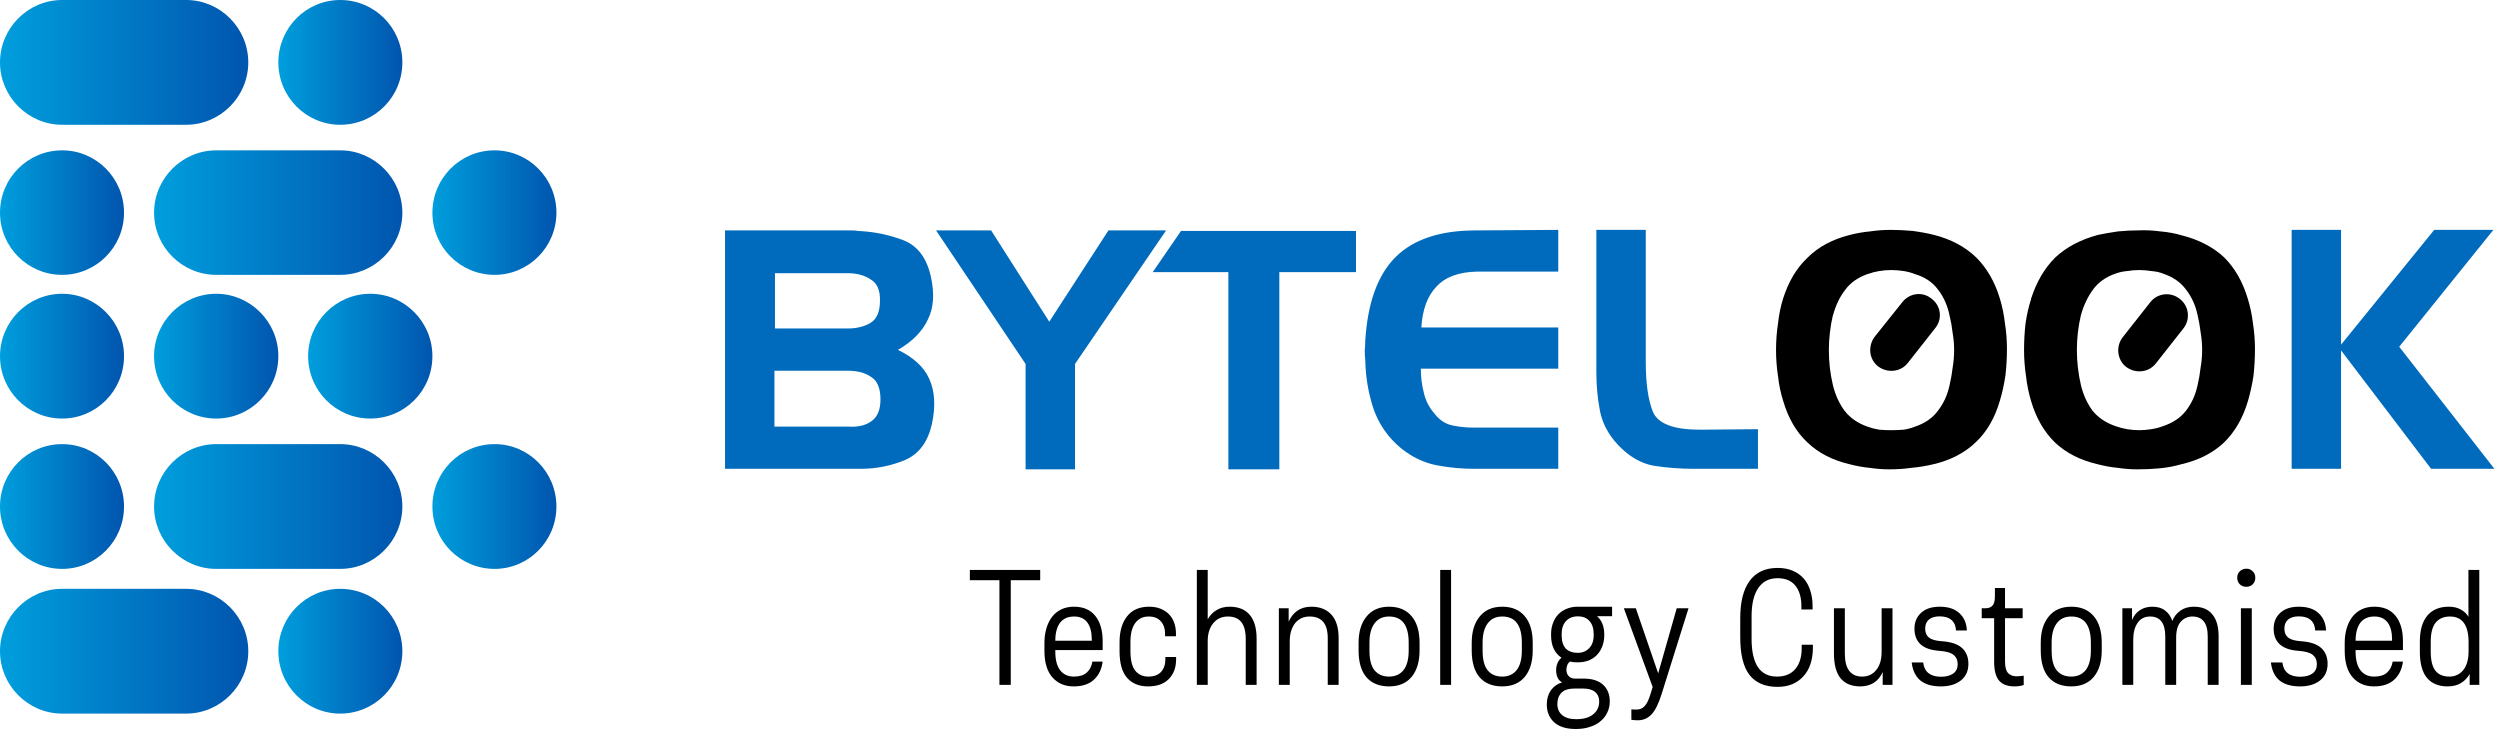
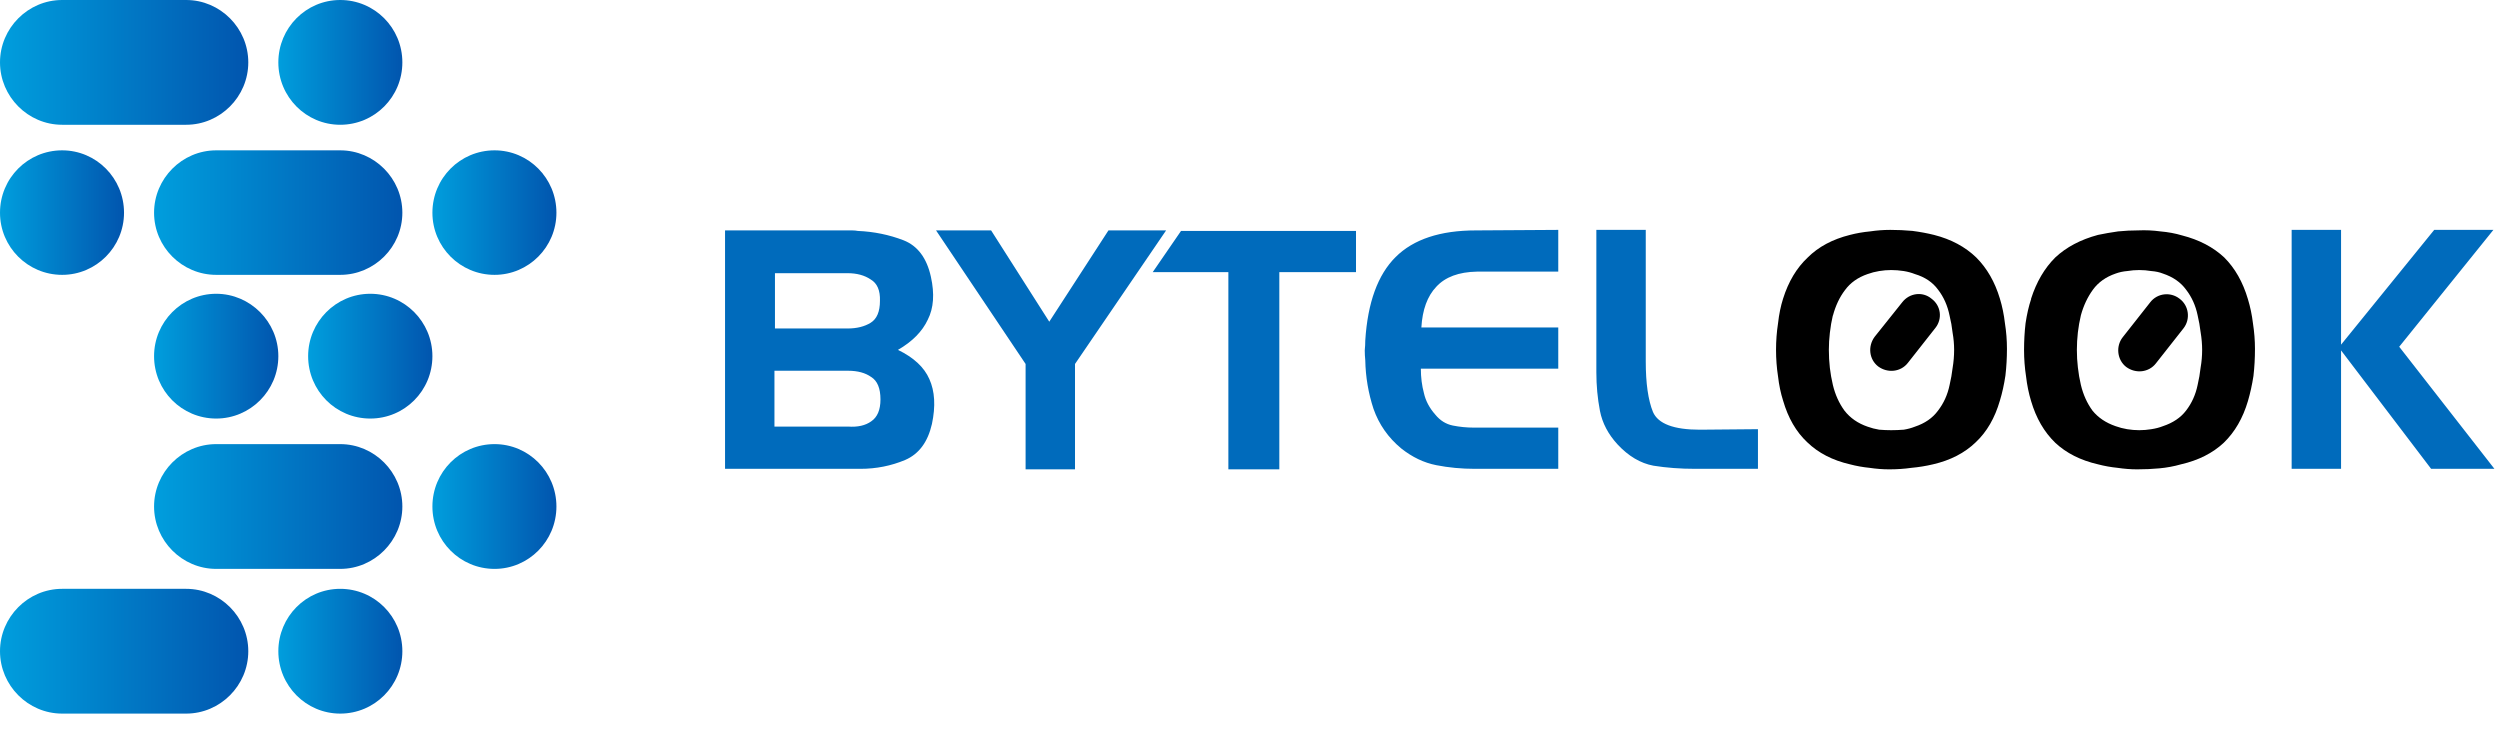
<svg xmlns="http://www.w3.org/2000/svg" width="522" height="153" viewBox="0 0 522 153" fill="none">
  <path d="M71.038 0C78.216 0 84.012 5.819 84.012 13.026C84.012 20.233 78.216 26.052 71.038 26.052C63.913 26.052 58.117 20.233 58.117 13.026C58.117 5.819 63.913 0 71.038 0Z" fill="url(#paint0_linear_1346_359)" />
  <path d="M38.869 0H12.974C5.849 0 0 5.872 0 13.026C0 20.18 5.849 26.052 12.974 26.052H38.869C45.994 26.052 51.843 20.18 51.843 13.026C51.843 5.872 45.994 0 38.869 0Z" fill="url(#paint1_linear_1346_359)" />
  <path d="M103.261 31.391C96.082 31.391 90.287 37.21 90.287 44.417C90.287 51.57 96.082 57.389 103.261 57.389C110.386 57.389 116.181 51.57 116.181 44.417C116.181 37.21 110.386 31.391 103.261 31.391Z" fill="url(#paint2_linear_1346_359)" />
  <path d="M12.974 31.391C5.796 31.391 0 37.21 0 44.417C0 51.57 5.796 57.389 12.974 57.389C20.099 57.389 25.895 51.57 25.895 44.417C25.895 37.21 20.099 31.391 12.974 31.391Z" fill="url(#paint3_linear_1346_359)" />
-   <path d="M12.974 61.341C5.796 61.341 0 67.213 0 74.367C0 81.574 5.796 87.393 12.974 87.393C20.099 87.393 25.895 81.574 25.895 74.367C25.895 67.213 20.099 61.341 12.974 61.341Z" fill="url(#paint4_linear_1346_359)" />
  <path d="M45.143 31.391H71.038C78.163 31.391 84.012 37.263 84.012 44.417C84.012 51.57 78.163 57.389 71.038 57.389H45.143C38.018 57.389 32.169 51.57 32.169 44.417C32.169 37.263 38.018 31.391 45.143 31.391Z" fill="url(#paint5_linear_1346_359)" />
  <path d="M45.143 92.732H71.038C78.163 92.732 84.012 98.605 84.012 105.758C84.012 112.912 78.163 118.784 71.038 118.784H45.143C38.018 118.784 32.169 112.912 32.169 105.758C32.169 98.605 38.018 92.732 45.143 92.732Z" fill="url(#paint6_linear_1346_359)" />
  <path d="M103.261 92.732C96.082 92.732 90.287 98.551 90.287 105.758C90.287 112.965 96.082 118.784 103.261 118.784C110.386 118.784 116.181 112.965 116.181 105.758C116.181 98.551 110.386 92.732 103.261 92.732Z" fill="url(#paint7_linear_1346_359)" />
-   <path d="M12.974 92.732C5.796 92.732 0 98.551 0 105.758C0 112.965 5.796 118.784 12.974 118.784C20.099 118.784 25.895 112.965 25.895 105.758C25.895 98.551 20.099 92.732 12.974 92.732Z" fill="url(#paint8_linear_1346_359)" />
  <path d="M71.038 122.948C78.216 122.948 84.012 128.767 84.012 135.974C84.012 143.181 78.216 149 71.038 149C63.913 149 58.117 143.181 58.117 135.974C58.117 128.767 63.913 122.948 71.038 122.948Z" fill="url(#paint9_linear_1346_359)" />
  <path d="M45.143 61.341C52.268 61.341 58.117 67.213 58.117 74.367C58.117 81.574 52.268 87.393 45.143 87.393C37.965 87.393 32.169 81.574 32.169 74.367C32.169 67.213 37.965 61.341 45.143 61.341Z" fill="url(#paint10_linear_1346_359)" />
  <path d="M38.869 122.948H12.974C5.849 122.948 0 128.821 0 135.974C0 143.128 5.849 149 12.974 149H38.869C45.994 149 51.843 143.128 51.843 135.974C51.843 128.821 45.994 122.948 38.869 122.948Z" fill="url(#paint11_linear_1346_359)" />
  <path d="M77.312 61.341C84.49 61.341 90.286 67.213 90.286 74.367C90.286 81.574 84.49 87.393 77.312 87.393C70.134 87.393 64.338 81.574 64.338 74.367C64.338 67.213 70.134 61.341 77.312 61.341Z" fill="url(#paint12_linear_1346_359)" />
  <g filter="url(#filter0_d_1346_359)">
    <path fill-rule="evenodd" clip-rule="evenodd" d="M178.469 97.891H151.389V48.109H176.642C177.072 48.109 177.501 48.109 177.931 48.109C178.361 48.109 178.755 48.145 179.113 48.218C182.48 48.363 185.668 49.017 188.677 50.179C191.614 51.341 193.513 53.882 194.373 57.804C195.161 61.362 194.946 64.34 193.728 66.737C192.582 69.206 190.504 71.312 187.495 73.055C190.791 74.652 192.976 76.686 194.05 79.155C195.196 81.697 195.376 84.819 194.588 88.523C193.728 92.299 191.865 94.805 189 96.04C186.062 97.274 182.946 97.891 179.651 97.891C179.436 97.891 179.221 97.891 179.006 97.891C178.791 97.891 178.612 97.891 178.469 97.891ZM177.072 89.068C179.077 89.213 180.689 88.85 181.907 87.978C183.197 87.107 183.842 85.582 183.842 83.403C183.842 81.079 183.197 79.518 181.907 78.719C180.689 77.848 179.077 77.412 177.072 77.412H161.705V89.068H177.072ZM161.812 57.041V68.588H176.964C178.898 68.588 180.51 68.189 181.8 67.39C183.089 66.591 183.734 65.066 183.734 62.815C183.806 60.636 183.161 59.148 181.8 58.349C180.51 57.477 178.898 57.041 176.964 57.041H161.812ZM195.447 48.109H206.945L219.088 67.172L231.446 48.109H243.482L224.461 75.996V98H214.145V75.996L195.447 48.109ZM256.484 56.824H240.688L246.598 48.218H283.134V56.824H267.123V98H256.484V56.824ZM308.388 56.715C304.591 56.787 301.761 57.84 299.898 59.874C298.036 61.834 296.997 64.667 296.782 68.371H325.366V76.976H296.674C296.674 78.792 296.889 80.498 297.319 82.096C297.677 83.694 298.465 85.183 299.683 86.562C300.686 87.797 301.904 88.559 303.337 88.85C304.77 89.14 306.238 89.286 307.743 89.286C307.886 89.286 307.993 89.286 308.065 89.286C308.208 89.286 308.316 89.286 308.388 89.286H325.366V97.891H307.958C305.164 97.891 302.477 97.637 299.898 97.129C297.319 96.621 294.883 95.459 292.591 93.643C289.869 91.392 287.934 88.632 286.788 85.364C285.713 82.096 285.14 78.719 285.069 75.233C284.997 74.507 284.961 73.817 284.961 73.163C285.033 72.437 285.069 71.747 285.069 71.094C285.57 63.178 287.684 57.368 291.409 53.664C295.134 49.961 300.722 48.109 308.173 48.109L325.366 48V56.715H308.388ZM353.951 97.891C350.87 97.891 347.969 97.674 345.246 97.238C342.524 96.729 340.017 95.241 337.724 92.772C335.79 90.665 334.572 88.342 334.07 85.8C333.569 83.185 333.318 80.498 333.318 77.739V48H343.634V75.451C343.634 80.026 344.136 83.549 345.139 86.018C346.213 88.487 349.473 89.721 354.918 89.721L367.061 89.612V97.891H353.951ZM478.496 48H488.813V71.965L508.263 48H520.621L500.956 72.401L520.836 97.891H507.618L488.813 73.163V97.891H478.496V48Z" fill="#006BBC" />
    <path fill-rule="evenodd" clip-rule="evenodd" d="M424.093 62.361C425.213 58.867 426.894 56.002 429.135 53.765C431.446 51.599 434.422 50.027 438.063 49.048C439.394 48.769 440.794 48.524 442.265 48.315C443.666 48.175 445.066 48.105 446.467 48.105C448.007 48.035 449.548 48.105 451.089 48.315C452.699 48.454 454.205 48.734 455.605 49.153C459.177 50.062 462.118 51.599 464.429 53.765C466.67 56.002 468.316 58.902 469.366 62.465C469.856 64.073 470.206 65.75 470.416 67.497C470.697 69.314 470.837 71.096 470.837 72.843C470.837 74.8 470.732 76.686 470.521 78.503C470.241 80.32 469.856 82.067 469.366 83.745C468.316 87.308 466.635 90.209 464.324 92.445C462.013 94.611 459.037 96.114 455.395 96.952C453.925 97.371 452.419 97.651 450.878 97.791C449.408 97.93 447.867 98 446.257 98C444.926 98 443.561 97.895 442.16 97.686C440.759 97.546 439.394 97.302 438.063 96.952C434.422 96.114 431.446 94.611 429.135 92.445C426.824 90.209 425.143 87.308 424.093 83.745C423.602 82.137 423.252 80.425 423.042 78.608C422.762 76.791 422.622 74.939 422.622 73.053C422.622 71.166 422.727 69.314 422.937 67.497C423.217 65.61 423.602 63.933 424.093 62.465V62.361ZM372.307 62.361C373.427 58.797 375.143 55.932 377.454 53.765C379.695 51.529 382.636 49.957 386.277 49.048C387.608 48.699 389.008 48.454 390.479 48.315C391.879 48.105 393.28 48 394.681 48C396.221 48 397.762 48.07 399.303 48.21C400.913 48.419 402.419 48.699 403.819 49.048C407.391 49.957 410.332 51.529 412.643 53.765C414.884 56.002 416.53 58.867 417.58 62.361C418.07 63.968 418.42 65.68 418.63 67.497C418.91 69.244 419.051 71.026 419.051 72.843C419.051 74.73 418.946 76.582 418.735 78.398C418.455 80.285 418.07 82.032 417.58 83.64C416.53 87.273 414.849 90.174 412.538 92.34C410.227 94.576 407.251 96.114 403.609 96.952C402.139 97.302 400.633 97.546 399.092 97.686C397.622 97.895 396.081 98 394.471 98C393.14 98 391.774 97.895 390.374 97.686C388.973 97.546 387.608 97.302 386.277 96.952C382.636 96.114 379.66 94.576 377.349 92.34C375.038 90.174 373.357 87.273 372.307 83.64C371.816 82.102 371.466 80.425 371.256 78.608C370.976 76.791 370.836 74.939 370.836 73.053C370.836 71.166 370.976 69.314 371.256 67.497C371.466 65.61 371.816 63.898 372.307 62.361ZM382.706 65.82C382.426 67.008 382.216 68.231 382.076 69.489C381.935 70.677 381.865 71.865 381.865 73.053C381.865 74.311 381.935 75.568 382.076 76.826C382.216 78.014 382.426 79.202 382.706 80.39C383.196 82.417 384.001 84.199 385.122 85.736C386.312 87.273 387.923 88.392 389.954 89.09C390.724 89.37 391.529 89.58 392.37 89.719C393.21 89.789 394.05 89.824 394.891 89.824C395.731 89.824 396.606 89.789 397.517 89.719C398.357 89.58 399.127 89.37 399.828 89.09C401.929 88.392 403.539 87.273 404.66 85.736C405.85 84.199 406.656 82.417 407.076 80.39C407.356 79.202 407.566 78.014 407.706 76.826C407.916 75.568 408.021 74.311 408.021 73.053C408.021 71.865 407.916 70.677 407.706 69.489C407.566 68.231 407.356 67.043 407.076 65.925C406.656 63.828 405.85 62.011 404.66 60.474C403.539 58.937 401.929 57.853 399.828 57.224C399.127 56.945 398.357 56.735 397.517 56.596C396.606 56.456 395.731 56.386 394.891 56.386C394.05 56.386 393.21 56.456 392.37 56.596C391.529 56.735 390.724 56.945 389.954 57.224C387.923 57.923 386.347 59.041 385.227 60.579C384.106 62.046 383.266 63.828 382.706 65.925V65.82ZM403.294 62.361C405.29 63.828 405.605 66.554 404.134 68.44L398.357 75.778C396.887 77.665 394.155 77.979 392.16 76.512C390.269 75.044 389.954 72.319 391.424 70.327L397.202 63.094C398.672 61.208 401.403 60.788 403.294 62.361ZM434.492 65.82C434.212 67.008 434.002 68.196 433.862 69.384C433.722 70.642 433.651 71.865 433.651 73.053C433.651 74.311 433.722 75.533 433.862 76.721C434.002 77.979 434.212 79.202 434.492 80.39C434.982 82.417 435.787 84.199 436.908 85.736C438.098 87.204 439.709 88.287 441.74 88.986C442.51 89.265 443.315 89.475 444.156 89.615C444.996 89.754 445.836 89.824 446.677 89.824C447.517 89.824 448.357 89.754 449.198 89.615C450.108 89.475 450.914 89.265 451.614 88.986C453.715 88.287 455.325 87.204 456.446 85.736C457.636 84.199 458.442 82.417 458.862 80.39C459.142 79.202 459.352 77.979 459.492 76.721C459.702 75.533 459.807 74.311 459.807 73.053C459.807 71.865 459.702 70.642 459.492 69.384C459.352 68.196 459.142 67.008 458.862 65.82C458.442 63.793 457.636 62.011 456.446 60.474C455.325 58.937 453.715 57.818 451.614 57.12C450.914 56.84 450.108 56.665 449.198 56.596C448.357 56.456 447.517 56.386 446.677 56.386C445.836 56.386 444.996 56.456 444.156 56.596C443.315 56.665 442.51 56.84 441.74 57.12C439.709 57.818 438.133 58.937 437.013 60.474C435.892 62.011 435.052 63.793 434.492 65.82ZM455.08 62.361C457.076 63.828 457.391 66.658 455.921 68.545L450.143 75.883C448.673 77.77 445.941 78.084 443.946 76.617C442.055 75.149 441.74 72.319 443.21 70.432L448.988 63.094C450.458 61.208 453.189 60.893 455.08 62.361Z" fill="black" />
  </g>
-   <path d="M217.192 119V121.144H211.048V143H208.68V121.144H202.504V119H217.192ZM220.348 135.736V136.056C220.348 137.784 220.69 139.085 221.372 139.96C222.055 140.835 223.004 141.272 224.22 141.272C225.372 141.272 226.258 141.005 226.876 140.472C227.516 139.917 227.922 139.139 228.092 138.136H230.236C230.023 139.757 229.404 141.027 228.38 141.944C227.378 142.861 225.98 143.32 224.188 143.32C222.332 143.32 220.85 142.691 219.74 141.432C218.631 140.173 218.076 138.317 218.076 135.864V134.232C218.076 133.123 218.215 132.109 218.492 131.192C218.77 130.253 219.164 129.453 219.676 128.792C220.21 128.109 220.86 127.587 221.628 127.224C222.396 126.861 223.271 126.68 224.252 126.68C226.194 126.68 227.676 127.32 228.7 128.6C229.724 129.88 230.236 131.64 230.236 133.88V135.736H220.348ZM224.284 128.728C222.962 128.728 221.97 129.176 221.308 130.072C220.668 130.968 220.348 132.205 220.348 133.784H227.964V133.528C227.964 131.992 227.655 130.808 227.036 129.976C226.418 129.144 225.5 128.728 224.284 128.728ZM243.268 132.856V132.344C243.268 131.256 242.969 130.381 242.372 129.72C241.796 129.059 240.953 128.728 239.844 128.728C238.628 128.728 237.689 129.187 237.028 130.104C236.366 131 236.036 132.312 236.036 134.04V135.992C236.036 137.827 236.366 139.171 237.028 140.024C237.71 140.856 238.628 141.272 239.78 141.272C240.953 141.272 241.838 140.941 242.436 140.28C243.033 139.619 243.332 138.744 243.332 137.656V137.176H245.572V137.656C245.572 139.384 245.06 140.76 244.036 141.784C243.033 142.808 241.593 143.32 239.716 143.32C237.838 143.32 236.377 142.723 235.332 141.528C234.286 140.333 233.764 138.488 233.764 135.992V134.072C233.764 131.811 234.286 130.019 235.332 128.696C236.377 127.352 237.913 126.68 239.94 126.68C240.836 126.68 241.625 126.819 242.308 127.096C243.012 127.373 243.598 127.757 244.068 128.248C244.558 128.739 244.921 129.325 245.156 130.008C245.412 130.691 245.54 131.437 245.54 132.248V132.856H243.268ZM252.172 119V129.304C252.641 128.472 253.26 127.832 254.028 127.384C254.796 126.915 255.692 126.68 256.716 126.68C258.572 126.68 259.98 127.245 260.94 128.376C261.9 129.507 262.38 131.171 262.38 133.368V143H260.108V133.432C260.108 131.832 259.799 130.648 259.18 129.88C258.561 129.112 257.633 128.728 256.396 128.728C255.095 128.728 254.06 129.208 253.292 130.168C252.545 131.107 252.172 132.333 252.172 133.848V143H249.9V119H252.172ZM269.073 127V129.784C269.521 128.803 270.129 128.045 270.897 127.512C271.686 126.957 272.657 126.68 273.809 126.68C275.601 126.68 276.998 127.235 278.001 128.344C279.004 129.432 279.505 131.064 279.505 133.24V143H277.233V133.24C277.233 130.232 275.974 128.728 273.457 128.728C272.774 128.728 272.177 128.856 271.665 129.112C271.153 129.368 270.716 129.731 270.353 130.2C270.012 130.669 269.745 131.224 269.553 131.864C269.382 132.483 269.297 133.176 269.297 133.944V143H267.025V127H269.073ZM290.038 126.68C292.065 126.68 293.633 127.341 294.742 128.664C295.851 129.965 296.406 131.821 296.406 134.232V135.8C296.406 138.147 295.851 139.992 294.742 141.336C293.633 142.659 292.065 143.32 290.038 143.32C288.011 143.32 286.443 142.691 285.334 141.432C284.225 140.152 283.67 138.275 283.67 135.8V134.232C283.67 131.907 284.225 130.072 285.334 128.728C286.443 127.363 288.011 126.68 290.038 126.68ZM290.038 128.728C288.715 128.728 287.702 129.208 286.998 130.168C286.294 131.107 285.942 132.451 285.942 134.2V135.832C285.942 137.709 286.294 139.085 286.998 139.96C287.723 140.835 288.737 141.272 290.038 141.272C291.318 141.272 292.321 140.824 293.046 139.928C293.771 139.011 294.134 137.645 294.134 135.832V134.2C294.134 130.552 292.769 128.728 290.038 128.728ZM302.985 119V143H300.713V119H302.985ZM313.663 126.68C315.69 126.68 317.258 127.341 318.367 128.664C319.476 129.965 320.031 131.821 320.031 134.232V135.8C320.031 138.147 319.476 139.992 318.367 141.336C317.258 142.659 315.69 143.32 313.663 143.32C311.636 143.32 310.068 142.691 308.959 141.432C307.85 140.152 307.295 138.275 307.295 135.8V134.232C307.295 131.907 307.85 130.072 308.959 128.728C310.068 127.363 311.636 126.68 313.663 126.68ZM313.663 128.728C312.34 128.728 311.327 129.208 310.623 130.168C309.919 131.107 309.567 132.451 309.567 134.2V135.832C309.567 137.709 309.919 139.085 310.623 139.96C311.348 140.835 312.362 141.272 313.663 141.272C314.943 141.272 315.946 140.824 316.671 139.928C317.396 139.011 317.759 137.645 317.759 135.832V134.2C317.759 130.552 316.394 128.728 313.663 128.728ZM336.601 128.664H333.465C333.956 129.091 334.329 129.624 334.585 130.264C334.841 130.904 334.969 131.608 334.969 132.376V132.664C334.969 133.496 334.83 134.264 334.553 134.968C334.297 135.651 333.924 136.248 333.433 136.76C332.964 137.251 332.388 137.635 331.705 137.912C331.022 138.168 330.265 138.296 329.433 138.296C329.134 138.296 328.857 138.285 328.601 138.264C328.345 138.221 328.089 138.179 327.833 138.136C327.577 138.307 327.385 138.541 327.257 138.84C327.129 139.139 327.065 139.469 327.065 139.832C327.065 140.387 327.225 140.835 327.545 141.176C327.865 141.517 328.313 141.688 328.889 141.688H330.617C332.43 141.688 333.796 142.115 334.713 142.968C335.652 143.821 336.121 144.984 336.121 146.456C336.121 147.288 335.95 148.056 335.609 148.76C335.289 149.464 334.82 150.072 334.201 150.584C333.604 151.096 332.868 151.491 331.993 151.768C331.118 152.067 330.137 152.216 329.049 152.216C327.044 152.216 325.529 151.747 324.505 150.808C323.481 149.869 322.969 148.632 322.969 147.096C322.969 145.944 323.257 144.952 323.833 144.12C324.43 143.309 325.209 142.765 326.169 142.488C325.337 142.04 324.921 141.176 324.921 139.896C324.921 139.384 325.017 138.904 325.209 138.456C325.401 138.008 325.678 137.635 326.041 137.336C324.59 136.355 323.865 134.797 323.865 132.664V132.376C323.865 131.565 323.993 130.819 324.249 130.136C324.505 129.432 324.868 128.824 325.337 128.312C325.828 127.8 326.414 127.405 327.097 127.128C327.801 126.829 328.58 126.68 329.433 126.68H336.601V128.664ZM328.793 143.768C327.534 143.768 326.617 144.056 326.041 144.632C325.465 145.229 325.177 146.008 325.177 146.968C325.177 147.971 325.508 148.749 326.169 149.304C326.852 149.88 327.833 150.168 329.113 150.168C330.649 150.168 331.833 149.827 332.665 149.144C333.497 148.483 333.913 147.587 333.913 146.456C333.913 145.624 333.625 144.963 333.049 144.472C332.473 144.003 331.641 143.768 330.553 143.768H328.793ZM329.433 128.696C328.409 128.696 327.588 129.027 326.969 129.688C326.372 130.349 326.073 131.245 326.073 132.376V132.664C326.073 133.88 326.361 134.797 326.937 135.416C327.534 136.013 328.366 136.312 329.433 136.312C330.393 136.312 331.182 135.992 331.801 135.352C332.441 134.712 332.761 133.816 332.761 132.664V132.376C332.761 131.224 332.473 130.328 331.897 129.688C331.342 129.027 330.521 128.696 329.433 128.696ZM341.557 127L346.229 140.6L350.101 127H352.565L346.933 144.952C346.293 146.979 345.589 148.387 344.821 149.176C344.053 149.987 343.115 150.392 342.005 150.392C341.493 150.392 341.035 150.36 340.629 150.296V148.12C340.821 148.141 341.013 148.152 341.205 148.152C341.419 148.152 341.611 148.152 341.781 148.152C342.421 148.152 342.965 147.907 343.413 147.416C343.883 146.925 344.309 146.019 344.693 144.696L345.077 143.448L339.061 127H341.557ZM376.131 127.256V126.552C376.131 124.76 375.715 123.341 374.883 122.296C374.051 121.251 372.803 120.728 371.139 120.728C369.389 120.728 368.045 121.421 367.107 122.808C366.189 124.173 365.731 126.125 365.731 128.664V133.368C365.731 138.637 367.501 141.272 371.043 141.272C372.685 141.272 373.955 140.749 374.851 139.704C375.747 138.659 376.195 137.197 376.195 135.32V134.616H378.531V135.32C378.531 136.536 378.36 137.645 378.019 138.648C377.699 139.629 377.219 140.472 376.579 141.176C375.96 141.88 375.192 142.435 374.275 142.84C373.357 143.224 372.312 143.416 371.139 143.416C368.557 143.416 366.616 142.595 365.315 140.952C364.013 139.288 363.363 136.664 363.363 133.08V129.016C363.363 125.667 364.013 123.096 365.315 121.304C366.637 119.491 368.579 118.584 371.139 118.584C372.355 118.584 373.411 118.776 374.307 119.16C375.224 119.544 375.992 120.088 376.611 120.792C377.229 121.496 377.688 122.339 377.987 123.32C378.307 124.28 378.467 125.347 378.467 126.52V127.256H376.131ZM385.2 127V136.408C385.2 138.051 385.509 139.277 386.128 140.088C386.746 140.877 387.642 141.272 388.816 141.272C390.032 141.272 391.013 140.813 391.76 139.896C392.506 138.979 392.88 137.72 392.88 136.12V127H395.152V143H393.104V140.312C392.698 141.272 392.09 142.019 391.28 142.552C390.469 143.064 389.52 143.32 388.432 143.32C386.64 143.32 385.274 142.765 384.336 141.656C383.397 140.525 382.928 138.776 382.928 136.408V127H385.2ZM408.411 131.64C408.368 130.701 408.059 129.976 407.483 129.464C406.907 128.952 406.075 128.696 404.987 128.696C404.027 128.696 403.28 128.92 402.747 129.368C402.235 129.816 401.979 130.445 401.979 131.256C401.979 132.067 402.235 132.685 402.747 133.112C403.28 133.539 404.155 133.795 405.371 133.88C407.333 134.008 408.763 134.477 409.659 135.288C410.555 136.099 411.003 137.208 411.003 138.616C411.003 140.088 410.48 141.24 409.435 142.072C408.389 142.904 406.992 143.32 405.243 143.32C403.408 143.32 401.979 142.904 400.955 142.072C399.952 141.219 399.355 139.971 399.163 138.328H401.562C401.669 139.288 402.032 140.024 402.651 140.536C403.291 141.048 404.155 141.304 405.243 141.304C406.352 141.304 407.216 141.08 407.835 140.632C408.453 140.184 408.763 139.533 408.763 138.68C408.763 137.848 408.485 137.208 407.931 136.76C407.397 136.291 406.405 136.003 404.955 135.896C401.477 135.661 399.739 134.115 399.739 131.256C399.739 129.912 400.197 128.813 401.115 127.96C402.053 127.107 403.344 126.68 404.987 126.68C406.8 126.68 408.187 127.139 409.147 128.056C410.107 128.952 410.619 130.147 410.683 131.64H408.411ZM414.584 127C415.224 127 415.704 126.819 416.024 126.456C416.365 126.072 416.536 125.453 416.536 124.6V122.776H418.648V127H422.328V129.08H418.648V138.136C418.648 139.224 418.85 140.013 419.256 140.504C419.682 140.973 420.269 141.208 421.016 141.208C421.272 141.208 421.528 141.197 421.784 141.176C422.04 141.155 422.296 141.123 422.552 141.08V143.032C421.976 143.224 421.336 143.32 420.632 143.32C419.202 143.32 418.136 142.925 417.432 142.136C416.728 141.325 416.376 140.013 416.376 138.2V129.08H413.784V127H414.584ZM432.476 126.68C434.502 126.68 436.07 127.341 437.18 128.664C438.289 129.965 438.844 131.821 438.844 134.232V135.8C438.844 138.147 438.289 139.992 437.18 141.336C436.07 142.659 434.502 143.32 432.476 143.32C430.449 143.32 428.881 142.691 427.772 141.432C426.662 140.152 426.108 138.275 426.108 135.8V134.232C426.108 131.907 426.662 130.072 427.772 128.728C428.881 127.363 430.449 126.68 432.476 126.68ZM432.476 128.728C431.153 128.728 430.14 129.208 429.436 130.168C428.732 131.107 428.38 132.451 428.38 134.2V135.832C428.38 137.709 428.732 139.085 429.436 139.96C430.161 140.835 431.174 141.272 432.476 141.272C433.756 141.272 434.758 140.824 435.484 139.928C436.209 139.011 436.572 137.645 436.572 135.832V134.2C436.572 130.552 435.206 128.728 432.476 128.728ZM445.166 127V129.464C445.529 128.568 446.073 127.885 446.798 127.416C447.523 126.925 448.398 126.68 449.422 126.68C450.51 126.68 451.395 126.947 452.078 127.48C452.782 128.013 453.283 128.739 453.582 129.656C453.923 128.781 454.478 128.067 455.246 127.512C456.035 126.957 456.974 126.68 458.062 126.68C459.79 126.68 461.081 127.213 461.934 128.28C462.809 129.325 463.246 130.851 463.246 132.856V143H460.974V132.92C460.974 131.469 460.697 130.413 460.142 129.752C459.609 129.069 458.819 128.728 457.774 128.728C456.814 128.728 456.003 129.091 455.342 129.816C454.702 130.541 454.382 131.64 454.382 133.112V143H452.11V132.92C452.11 130.125 451.054 128.728 448.942 128.728C447.79 128.728 446.915 129.176 446.318 130.072C445.721 130.947 445.422 132.12 445.422 133.592V143H443.15V127H445.166ZM470.172 127V143H467.9V127H470.172ZM469.02 118.744C469.575 118.744 470.023 118.925 470.364 119.288C470.727 119.629 470.908 120.077 470.908 120.632C470.908 121.187 470.727 121.645 470.364 122.008C470.023 122.349 469.575 122.52 469.02 122.52C468.487 122.52 468.039 122.349 467.676 122.008C467.313 121.645 467.132 121.187 467.132 120.632C467.132 120.077 467.313 119.629 467.676 119.288C468.039 118.925 468.487 118.744 469.02 118.744ZM483.411 131.64C483.368 130.701 483.059 129.976 482.483 129.464C481.907 128.952 481.075 128.696 479.987 128.696C479.027 128.696 478.28 128.92 477.747 129.368C477.235 129.816 476.979 130.445 476.979 131.256C476.979 132.067 477.235 132.685 477.747 133.112C478.28 133.539 479.155 133.795 480.371 133.88C482.333 134.008 483.763 134.477 484.659 135.288C485.555 136.099 486.003 137.208 486.003 138.616C486.003 140.088 485.48 141.24 484.435 142.072C483.389 142.904 481.992 143.32 480.243 143.32C478.408 143.32 476.979 142.904 475.955 142.072C474.952 141.219 474.355 139.971 474.163 138.328H476.562C476.669 139.288 477.032 140.024 477.651 140.536C478.291 141.048 479.155 141.304 480.243 141.304C481.352 141.304 482.216 141.08 482.835 140.632C483.453 140.184 483.763 139.533 483.763 138.68C483.763 137.848 483.485 137.208 482.931 136.76C482.397 136.291 481.405 136.003 479.955 135.896C476.477 135.661 474.739 134.115 474.739 131.256C474.739 129.912 475.197 128.813 476.115 127.96C477.053 127.107 478.344 126.68 479.987 126.68C481.8 126.68 483.187 127.139 484.147 128.056C485.107 128.952 485.619 130.147 485.683 131.64H483.411ZM491.848 135.736V136.056C491.848 137.784 492.19 139.085 492.872 139.96C493.555 140.835 494.504 141.272 495.72 141.272C496.872 141.272 497.758 141.005 498.376 140.472C499.016 139.917 499.422 139.139 499.592 138.136H501.736C501.523 139.757 500.904 141.027 499.88 141.944C498.878 142.861 497.48 143.32 495.688 143.32C493.832 143.32 492.35 142.691 491.24 141.432C490.131 140.173 489.576 138.317 489.576 135.864V134.232C489.576 133.123 489.715 132.109 489.992 131.192C490.27 130.253 490.664 129.453 491.176 128.792C491.71 128.109 492.36 127.587 493.128 127.224C493.896 126.861 494.771 126.68 495.752 126.68C497.694 126.68 499.176 127.32 500.2 128.6C501.224 129.88 501.736 131.64 501.736 133.88V135.736H491.848ZM495.784 128.728C494.462 128.728 493.47 129.176 492.808 130.072C492.168 130.968 491.848 132.205 491.848 133.784H499.464V133.528C499.464 131.992 499.155 130.808 498.536 129.976C497.918 129.144 497 128.728 495.784 128.728ZM515.664 143V140.728C515.194 141.56 514.576 142.2 513.808 142.648C513.061 143.096 512.144 143.32 511.056 143.32C509.178 143.32 507.738 142.723 506.736 141.528C505.754 140.333 505.264 138.509 505.264 136.056V133.976C505.264 131.587 505.786 129.773 506.832 128.536C507.877 127.299 509.37 126.68 511.312 126.68C512.314 126.68 513.157 126.883 513.84 127.288C514.544 127.672 515.066 128.173 515.408 128.792V119H517.68V143H515.664ZM515.44 134.104C515.44 130.52 514.138 128.728 511.536 128.728C510.256 128.728 509.264 129.155 508.56 130.008C507.877 130.861 507.536 132.195 507.536 134.008V136.024C507.536 137.88 507.866 139.224 508.528 140.056C509.189 140.867 510.149 141.272 511.408 141.272C512.602 141.272 513.573 140.824 514.32 139.928C515.066 139.011 515.44 137.677 515.44 135.928V134.104Z" fill="black" />
  <defs>
    <filter id="filter0_d_1346_359" x="150.252" y="46.864" width="371.72" height="52.273" filterUnits="userSpaceOnUse" color-interpolation-filters="sRGB">
      <feFlood flood-opacity="0" result="BackgroundImageFix" />
      <feColorMatrix in="SourceAlpha" type="matrix" values="0 0 0 0 0 0 0 0 0 0 0 0 0 0 0 0 0 0 127 0" result="hardAlpha" />
      <feOffset />
      <feGaussianBlur stdDeviation="0.568" />
      <feComposite in2="hardAlpha" operator="out" />
      <feColorMatrix type="matrix" values="0 0 0 0 0 0 0 0 0 0 0 0 0 0 0 0 0 0 0.25 0" />
      <feBlend mode="normal" in2="BackgroundImageFix" result="effect1_dropShadow_1346_359" />
      <feBlend mode="normal" in="SourceGraphic" in2="effect1_dropShadow_1346_359" result="shape" />
    </filter>
    <linearGradient id="paint0_linear_1346_359" x1="58.096" y1="13.026" x2="84.023" y2="13.026" gradientUnits="userSpaceOnUse">
      <stop stop-color="#009EDD" />
      <stop offset="1" stop-color="#0155AE" />
    </linearGradient>
    <linearGradient id="paint1_linear_1346_359" x1="0" y1="13.026" x2="51.843" y2="13.026" gradientUnits="userSpaceOnUse">
      <stop stop-color="#009EDD" />
      <stop offset="1" stop-color="#0155AE" />
    </linearGradient>
    <linearGradient id="paint2_linear_1346_359" x1="90.276" y1="44.395" x2="116.203" y2="44.395" gradientUnits="userSpaceOnUse">
      <stop stop-color="#009EDD" />
      <stop offset="1" stop-color="#0155AE" />
    </linearGradient>
    <linearGradient id="paint3_linear_1346_359" x1="0" y1="44.395" x2="25.916" y2="44.395" gradientUnits="userSpaceOnUse">
      <stop stop-color="#009EDD" />
      <stop offset="1" stop-color="#0155AE" />
    </linearGradient>
    <linearGradient id="paint4_linear_1346_359" x1="0" y1="74.377" x2="25.916" y2="74.377" gradientUnits="userSpaceOnUse">
      <stop stop-color="#009EDD" />
      <stop offset="1" stop-color="#0155AE" />
    </linearGradient>
    <linearGradient id="paint5_linear_1346_359" x1="32.169" y1="44.395" x2="84.023" y2="44.395" gradientUnits="userSpaceOnUse">
      <stop stop-color="#009EDD" />
      <stop offset="1" stop-color="#0155AE" />
    </linearGradient>
    <linearGradient id="paint6_linear_1346_359" x1="32.169" y1="105.758" x2="84.023" y2="105.758" gradientUnits="userSpaceOnUse">
      <stop stop-color="#009EDD" />
      <stop offset="1" stop-color="#0155AE" />
    </linearGradient>
    <linearGradient id="paint7_linear_1346_359" x1="90.276" y1="105.758" x2="116.203" y2="105.758" gradientUnits="userSpaceOnUse">
      <stop stop-color="#009EDD" />
      <stop offset="1" stop-color="#0155AE" />
    </linearGradient>
    <linearGradient id="paint8_linear_1346_359" x1="0" y1="105.758" x2="25.916" y2="105.758" gradientUnits="userSpaceOnUse">
      <stop stop-color="#009EDD" />
      <stop offset="1" stop-color="#0155AE" />
    </linearGradient>
    <linearGradient id="paint9_linear_1346_359" x1="58.096" y1="135.964" x2="84.023" y2="135.964" gradientUnits="userSpaceOnUse">
      <stop stop-color="#009EDD" />
      <stop offset="1" stop-color="#0155AE" />
    </linearGradient>
    <linearGradient id="paint10_linear_1346_359" x1="32.169" y1="74.377" x2="58.096" y2="74.377" gradientUnits="userSpaceOnUse">
      <stop stop-color="#009EDD" />
      <stop offset="1" stop-color="#0155AE" />
    </linearGradient>
    <linearGradient id="paint11_linear_1346_359" x1="0" y1="135.964" x2="51.843" y2="135.964" gradientUnits="userSpaceOnUse">
      <stop stop-color="#009EDD" />
      <stop offset="1" stop-color="#0155AE" />
    </linearGradient>
    <linearGradient id="paint12_linear_1346_359" x1="64.349" y1="74.377" x2="90.276" y2="74.377" gradientUnits="userSpaceOnUse">
      <stop stop-color="#009EDD" />
      <stop offset="1" stop-color="#0155AE" />
    </linearGradient>
  </defs>
</svg>